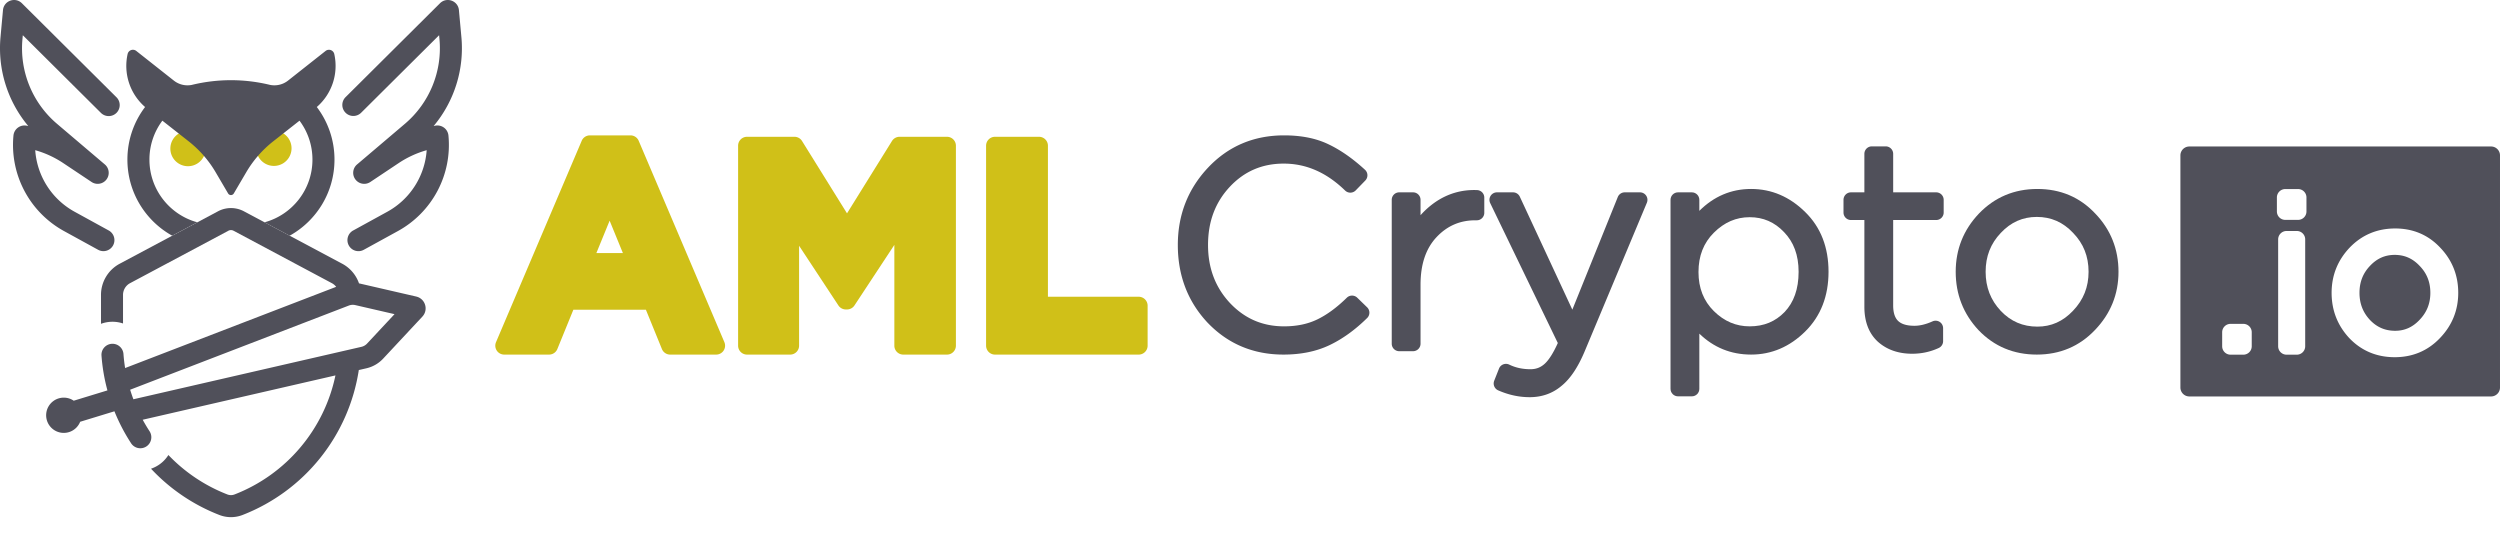
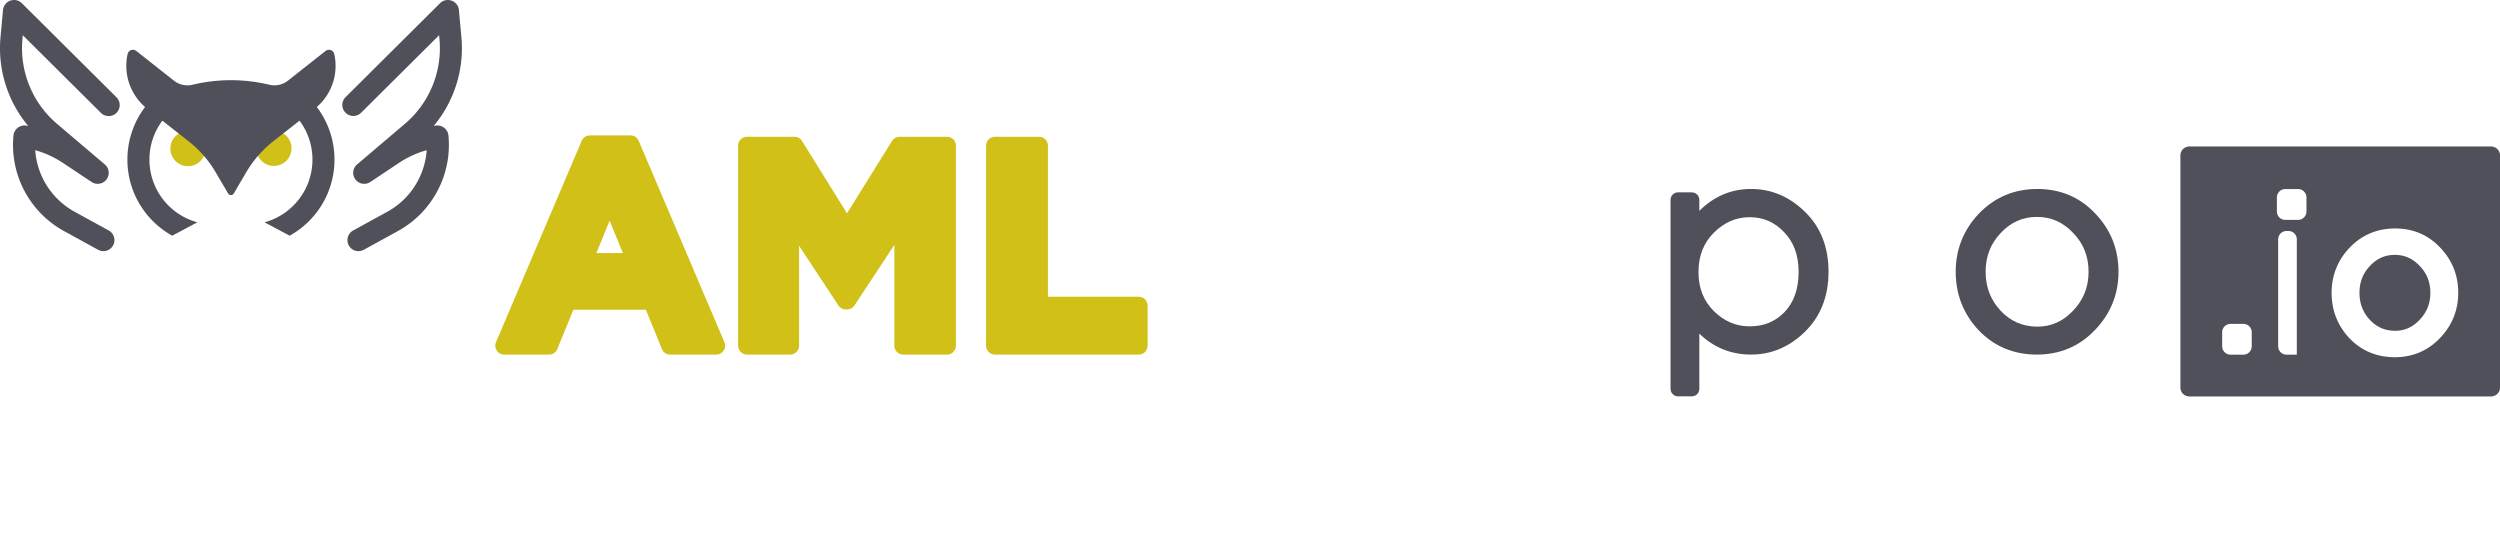
<svg xmlns="http://www.w3.org/2000/svg" width="512" height="110" fill="none">
  <path fill="#50505A" d="M4.421.604C3.046-.666.784.184.611 2.074L.103 7.618a24.815 24.815 0 0 0 5.682 18.187l-.31-.063a2.274 2.274 0 0 0-2.718 2.01 20.123 20.123 0 0 0 10.346 19.566l6.945 3.812a2.256 2.256 0 1 0 2.171-3.954l-6.944-3.813a15.613 15.613 0 0 1-8.061-12.605 20.304 20.304 0 0 1 5.74 2.645l5.8 3.867a2.256 2.256 0 0 0 2.712-3.597l-9.795-8.32A20.303 20.303 0 0 1 4.596 8.03l.075-.817 16 15.907a2.256 2.256 0 0 0 3.181-3.2L4.486.666 4.421.604ZM90.178.604c1.375-1.27 3.638-.42 3.81 1.47l.508 5.544a24.815 24.815 0 0 1-5.682 18.187l.31-.063a2.274 2.274 0 0 1 2.718 2.01 20.123 20.123 0 0 1-10.346 19.566l-6.945 3.812a2.256 2.256 0 1 1-2.17-3.954l6.944-3.813a15.613 15.613 0 0 0 8.06-12.605 20.304 20.304 0 0 0-5.74 2.645l-5.8 3.867a2.256 2.256 0 0 1-2.712-3.597l9.796-8.32A20.303 20.303 0 0 0 90.003 8.03l-.075-.817-16 15.907a2.256 2.256 0 0 1-3.18-3.2L90.112.666l.065-.062Z" />
  <path fill="#D0C018" d="M34.89 30.43a3.61 3.61 0 1 1 7.22 0 3.61 3.61 0 0 1-7.22 0ZM52.488 30.43a3.61 3.61 0 1 1 7.219 0 3.61 3.61 0 0 1-7.219 0Z" />
-   <path fill="#50505A" fill-rule="evenodd" d="M44.648 43.275a5.64 5.64 0 0 1 5.308 0l20.132 10.737a7.24 7.24 0 0 1 3.435 4.023c.083.016.166.034.25.053l11.47 2.644.085.022c1.769.47 2.433 2.643 1.23 4.023l-.059.066-8.03 8.606a6.768 6.768 0 0 1-3.432 1.978l-1.554.357a38.033 38.033 0 0 1-23.808 29.683 6.545 6.545 0 0 1-4.747 0 37.97 37.97 0 0 1-13.998-9.473 6.784 6.784 0 0 0 1.529-.746 6.743 6.743 0 0 0 2.028-2.06 33.459 33.459 0 0 0 12.076 8.074 2.033 2.033 0 0 0 1.477 0A33.52 33.52 0 0 0 68.7 76.884l-39.474 9.078c.441.815.915 1.61 1.421 2.386a2.256 2.256 0 0 1-3.777 2.467 38.06 38.06 0 0 1-3.434-6.581l-7.019 2.146a3.61 3.61 0 1 1-1.319-4.314l6.903-2.111a37.962 37.962 0 0 1-1.215-7.125 2.256 2.256 0 0 1 4.5-.332 33.5 33.5 0 0 0 .337 2.878l43.223-16.634a2.724 2.724 0 0 0-.882-.75L47.832 47.257a1.128 1.128 0 0 0-1.061 0L26.639 57.992a2.728 2.728 0 0 0-1.444 2.407v5.85a6.773 6.773 0 0 0-4.512.07v-5.92a7.24 7.24 0 0 1 3.833-6.388l20.132-10.737Zm28.11 19.21a2.257 2.257 0 0 0-1.316.092L26.654 79.814c.202.66.424 1.313.665 1.957l46.707-10.74c.439-.102.837-.331 1.144-.66l5.63-6.033-8.041-1.854Z" clip-rule="evenodd" />
  <path fill="#50505A" d="M66.681 10.434a1.114 1.114 0 0 1 1.778.63 11.139 11.139 0 0 1-3.578 10.852 17.746 17.746 0 0 1 3.621 10.768c0 6.708-3.705 12.547-9.178 15.588l-5.144-2.743c5.654-1.536 9.81-6.707 9.81-12.845 0-2.989-.984-5.748-2.649-7.97l-5.38 4.227a22.583 22.583 0 0 0-5.519 6.318l-2.561 4.359a.677.677 0 0 1-1.167 0l-2.56-4.36a22.586 22.586 0 0 0-5.52-6.317l-5.38-4.228a13.247 13.247 0 0 0-2.65 7.971c0 6.138 4.157 11.31 9.811 12.845l-5.144 2.743c-5.474-3.04-9.178-8.88-9.178-15.588 0-4.046 1.35-7.778 3.62-10.768a11.14 11.14 0 0 1-3.577-10.851c.18-.8 1.133-1.14 1.777-.631l7.689 6.07a4.517 4.517 0 0 0 3.58.903l.123-.024a33.739 33.739 0 0 1 15.985 0 4.517 4.517 0 0 0 3.703-.88l7.688-6.07ZM490.436 52.201c2.003 0 3.672.724 5.103 2.249l.019.02c1.453 1.5 2.178 3.299 2.178 5.502 0 2.17-.722 3.977-2.188 5.513l-.009.01c-1.439 1.534-3.083 2.25-5.017 2.25-2.044 0-3.727-.721-5.149-2.212-1.434-1.53-2.15-3.35-2.15-5.56 0-2.212.717-4.015 2.145-5.514l.009-.01c1.435-1.528 3.091-2.248 5.059-2.248Z" />
-   <path fill="#50505A" fill-rule="evenodd" d="M510.171 30.002c1.01 0 1.828.818 1.828 1.828v47.534c0 1.01-.818 1.828-1.828 1.828h-61.796a1.828 1.828 0 0 1-1.828-1.828V31.83c0-1.01.818-1.828 1.828-1.828h61.796Zm-19.649 16.79c-3.661 0-6.802 1.312-9.309 3.918l-.008.008c-2.45 2.58-3.692 5.695-3.692 9.254 0 3.577 1.219 6.705 3.641 9.29l.015.016c2.483 2.582 5.613 3.876 9.267 3.876 3.66 0 6.79-1.312 9.271-3.923 2.479-2.578 3.739-5.693 3.739-9.259 0-3.58-1.237-6.697-3.692-9.254-2.454-2.616-5.573-3.927-9.232-3.927Zm-33.705 19.535c-.948 0-1.717.769-1.717 1.717v2.877c0 .949.769 1.718 1.717 1.718h2.619c.949 0 1.718-.77 1.718-1.718v-2.877c0-.948-.769-1.717-1.718-1.717h-2.619Zm11.466-19.02c-.948 0-1.717.768-1.717 1.717V70.92c0 .949.769 1.718 1.717 1.718h2.104c.948 0 1.717-.77 1.717-1.718V49.024c0-.949-.769-1.718-1.717-1.718h-2.104Zm-.257-8.588c-.949 0-1.718.77-1.718 1.718v2.877c0 .948.769 1.717 1.718 1.717h2.619c.948 0 1.717-.769 1.717-1.717v-2.877c0-.949-.769-1.718-1.717-1.718h-2.619Z" clip-rule="evenodd" />
-   <path fill="#50505A" d="m247.356 66.129.011.01c4.151 4.318 9.35 6.48 15.491 6.48 3.532 0 6.694-.63 9.442-1.94 2.683-1.28 5.246-3.14 7.695-5.55a1.536 1.536 0 0 0-.007-2.193l-2.022-1.964a1.535 1.535 0 0 0-2.144.006c-2.067 2.03-4.09 3.499-6.062 4.45-1.916.924-4.166 1.407-6.787 1.407-4.39 0-8.05-1.577-11.072-4.773-2.987-3.2-4.495-7.13-4.495-11.891 0-4.81 1.495-8.739 4.441-11.895 2.979-3.19 6.635-4.77 11.069-4.77 4.552 0 8.726 1.786 12.565 5.517a1.535 1.535 0 0 0 2.169-.032l1.965-2.022c.288-.297.444-.698.433-1.112a1.538 1.538 0 0 0-.495-1.086c-2.473-2.273-4.966-4.026-7.482-5.222-2.569-1.241-5.621-1.826-9.098-1.826-6.185 0-11.408 2.205-15.559 6.605-4.128 4.376-6.195 9.687-6.195 15.843 0 6.258 2.038 11.61 6.137 15.958ZM285.028 70.391c0 .847.686 1.534 1.533 1.534h2.831c.847 0 1.534-.686 1.534-1.534V58.317c0-4.304 1.151-7.49 3.281-9.753 2.176-2.312 4.796-3.446 7.953-3.446h.289c.847 0 1.534-.687 1.534-1.534v-3.12c0-.822-.649-1.499-1.472-1.532-3.19-.13-6.122.74-8.745 2.59l-.01.007a17.058 17.058 0 0 0-2.83 2.545v-3.147c0-.847-.687-1.534-1.534-1.534h-2.831c-.847 0-1.533.687-1.533 1.534V70.39ZM306.014 77.974a1.534 1.534 0 0 0 .809 1.968c2.106.926 4.261 1.4 6.452 1.4 2.488 0 4.69-.763 6.524-2.316 1.855-1.499 3.398-3.896 4.711-6.997l12.77-30.51a1.535 1.535 0 0 0-1.415-2.126h-3.12c-.625 0-1.188.38-1.422.96l-9.308 23.066-10.757-23.139a1.535 1.535 0 0 0-1.391-.887h-3.293a1.535 1.535 0 0 0-1.381 2.201l13.848 28.657c-.95 2.114-1.849 3.471-2.651 4.218-.83.772-1.784 1.148-2.941 1.148-1.641 0-3.083-.323-4.355-.943a1.533 1.533 0 0 0-2.098.815l-.982 2.485Z" />
+   <path fill="#50505A" fill-rule="evenodd" d="M510.171 30.002c1.01 0 1.828.818 1.828 1.828v47.534c0 1.01-.818 1.828-1.828 1.828h-61.796a1.828 1.828 0 0 1-1.828-1.828V31.83c0-1.01.818-1.828 1.828-1.828h61.796Zm-19.649 16.79c-3.661 0-6.802 1.312-9.309 3.918l-.008.008c-2.45 2.58-3.692 5.695-3.692 9.254 0 3.577 1.219 6.705 3.641 9.29l.015.016c2.483 2.582 5.613 3.876 9.267 3.876 3.66 0 6.79-1.312 9.271-3.923 2.479-2.578 3.739-5.693 3.739-9.259 0-3.58-1.237-6.697-3.692-9.254-2.454-2.616-5.573-3.927-9.232-3.927Zm-33.705 19.535c-.948 0-1.717.769-1.717 1.717v2.877c0 .949.769 1.718 1.717 1.718h2.619c.949 0 1.718-.77 1.718-1.718v-2.877c0-.948-.769-1.717-1.718-1.717h-2.619Zm11.466-19.02c-.948 0-1.717.768-1.717 1.717V70.92c0 .949.769 1.718 1.717 1.718h2.104V49.024c0-.949-.769-1.718-1.717-1.718h-2.104Zm-.257-8.588c-.949 0-1.718.77-1.718 1.718v2.877c0 .948.769 1.717 1.718 1.717h2.619c.948 0 1.717-.769 1.717-1.717v-2.877c0-.949-.769-1.718-1.717-1.718h-2.619Z" clip-rule="evenodd" />
  <path fill="#50505A" fill-rule="evenodd" d="M342.124 79.635c0 .847.687 1.534 1.534 1.534h2.831c.847 0 1.534-.687 1.534-1.534V68.328c2.91 2.823 6.453 4.29 10.599 4.29 4.21 0 7.92-1.607 11.072-4.717 3.219-3.176 4.789-7.306 4.789-12.242 0-4.968-1.566-9.103-4.794-12.246-3.151-3.107-6.859-4.713-11.067-4.713-4.109 0-7.648 1.545-10.599 4.483v-2.256c0-.847-.687-1.534-1.534-1.534h-2.831c-.847 0-1.534.687-1.534 1.534v38.708Zm26.23-23.976c0 3.586-1.003 6.275-2.867 8.24-1.891 1.955-4.238 2.936-7.154 2.936-2.765 0-5.196-1.013-7.355-3.136-2.072-2.075-3.128-4.695-3.128-7.982 0-3.333 1.061-5.972 3.132-8.044 2.162-2.162 4.593-3.19 7.351-3.19 2.77 0 5.085.997 7.034 3.047l.009.01c1.953 2.018 2.978 4.676 2.978 8.12Z" clip-rule="evenodd" />
-   <path fill="#50505A" d="m384.643 70.03.016.014c1.87 1.636 4.235 2.401 6.96 2.401 1.911 0 3.73-.392 5.438-1.18.544-.252.891-.795.891-1.394v-2.657a1.534 1.534 0 0 0-2.163-1.399c-1.391.626-2.62.905-3.703.905-1.74 0-2.76-.422-3.352-.997-.583-.566-1.008-1.53-1.008-3.189V45.06h8.808c.847 0 1.534-.686 1.534-1.533v-2.6c0-.847-.687-1.534-1.534-1.534h-8.808V31.51c0-.848-.686-1.534-1.533-1.534h-2.831c-.847 0-1.534.687-1.534 1.534v7.883h-2.742c-.847 0-1.533.687-1.533 1.534v2.6c0 .847.686 1.533 1.533 1.533h2.742v17.763c0 2.962.869 5.452 2.819 7.206Z" />
  <path fill="#50505A" fill-rule="evenodd" d="m405.217 67.627.014.014c3.189 3.317 7.195 4.977 11.909 4.977 4.72 0 8.727-1.683 11.914-5.038 3.197-3.326 4.815-7.326 4.815-11.92 0-4.623-1.591-8.624-4.754-11.918-3.151-3.36-7.141-5.042-11.859-5.042-4.721 0-8.743 1.684-11.967 5.034l-.007.008c-3.159 3.328-4.754 7.326-4.754 11.917 0 4.62 1.568 8.636 4.689 11.968Zm12.039-.734c-2.966 0-5.433-1.057-7.494-3.217-2.07-2.209-3.105-4.852-3.105-8.017 0-3.167 1.035-5.787 3.101-7.954l.008-.009c2.072-2.207 4.503-3.271 7.374-3.271 2.916 0 5.365 1.068 7.433 3.271l.016.018c2.101 2.168 3.15 4.786 3.15 7.945 0 3.117-1.046 5.74-3.158 7.954l-.008.01c-2.076 2.21-4.489 3.27-7.317 3.27Z" clip-rule="evenodd" />
  <path fill="#D0C018" fill-rule="evenodd" d="M101.741 71.8a1.828 1.828 0 0 1-.158-1.723l17.55-41.242a1.828 1.828 0 0 1 1.682-1.112h8.307c.733 0 1.395.438 1.682 1.112l17.55 41.242a1.83 1.83 0 0 1-1.682 2.544h-9.419c-.743 0-1.412-.45-1.692-1.138l-3.28-8.047h-14.858l-3.28 8.047a1.829 1.829 0 0 1-1.693 1.138h-9.184a1.827 1.827 0 0 1-1.525-.82Zm20.395-19.976h5.432l-2.716-6.629-2.716 6.63Zm30.856 20.797a1.828 1.828 0 0 1-1.828-1.828v-40.95c0-1.01.818-1.828 1.828-1.828h9.711c.632 0 1.219.326 1.552.863l9.212 14.818 9.211-14.818c.333-.537.92-.863 1.552-.863h9.711c1.01 0 1.828.819 1.828 1.828v40.95c0 1.01-.818 1.828-1.828 1.828h-8.95a1.828 1.828 0 0 1-1.828-1.828V50.156l-8.17 12.4a1.828 1.828 0 0 1-1.526.822h-.234a1.828 1.828 0 0 1-1.527-.823l-8.053-12.223v20.46c0 1.01-.818 1.829-1.828 1.829h-8.833Zm50.787 0a1.829 1.829 0 0 1-1.829-1.828v-40.95c0-1.01.819-1.828 1.829-1.828h9.008c1.01 0 1.828.819 1.828 1.828v30.932h18.588c1.01 0 1.829.818 1.829 1.828v8.19c0 1.01-.819 1.828-1.829 1.828h-29.424Z" clip-rule="evenodd" />
</svg>